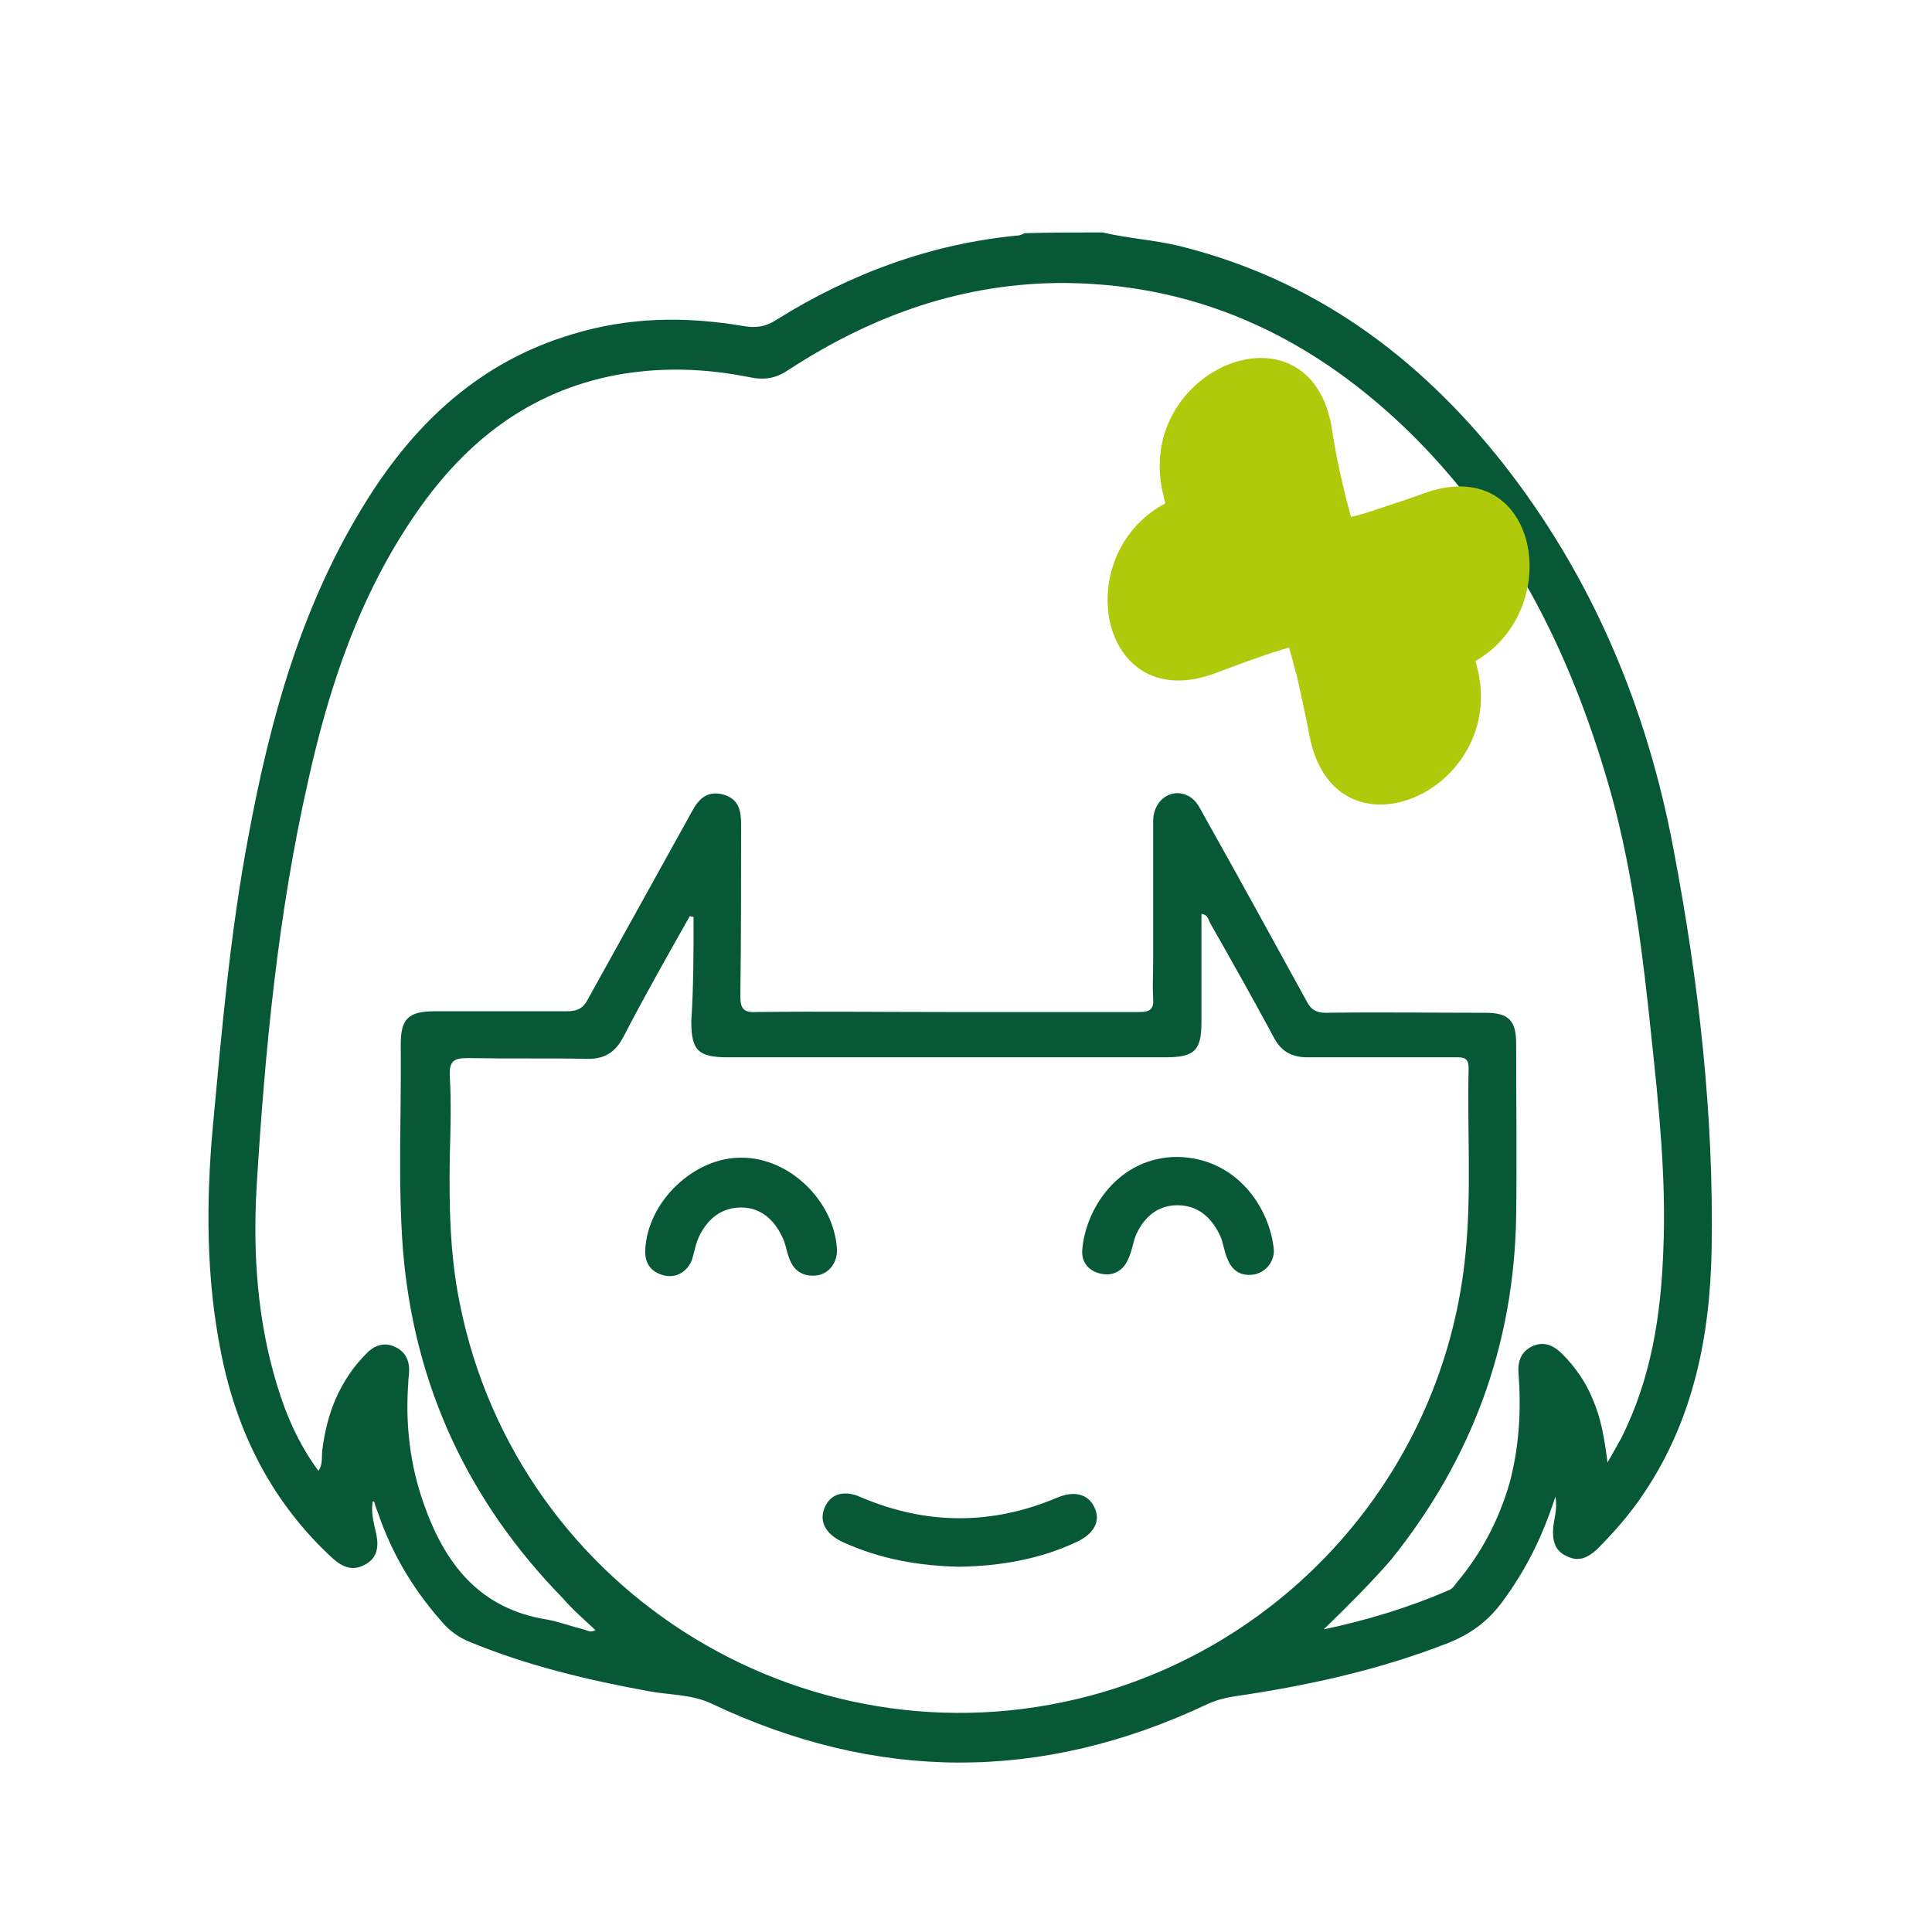
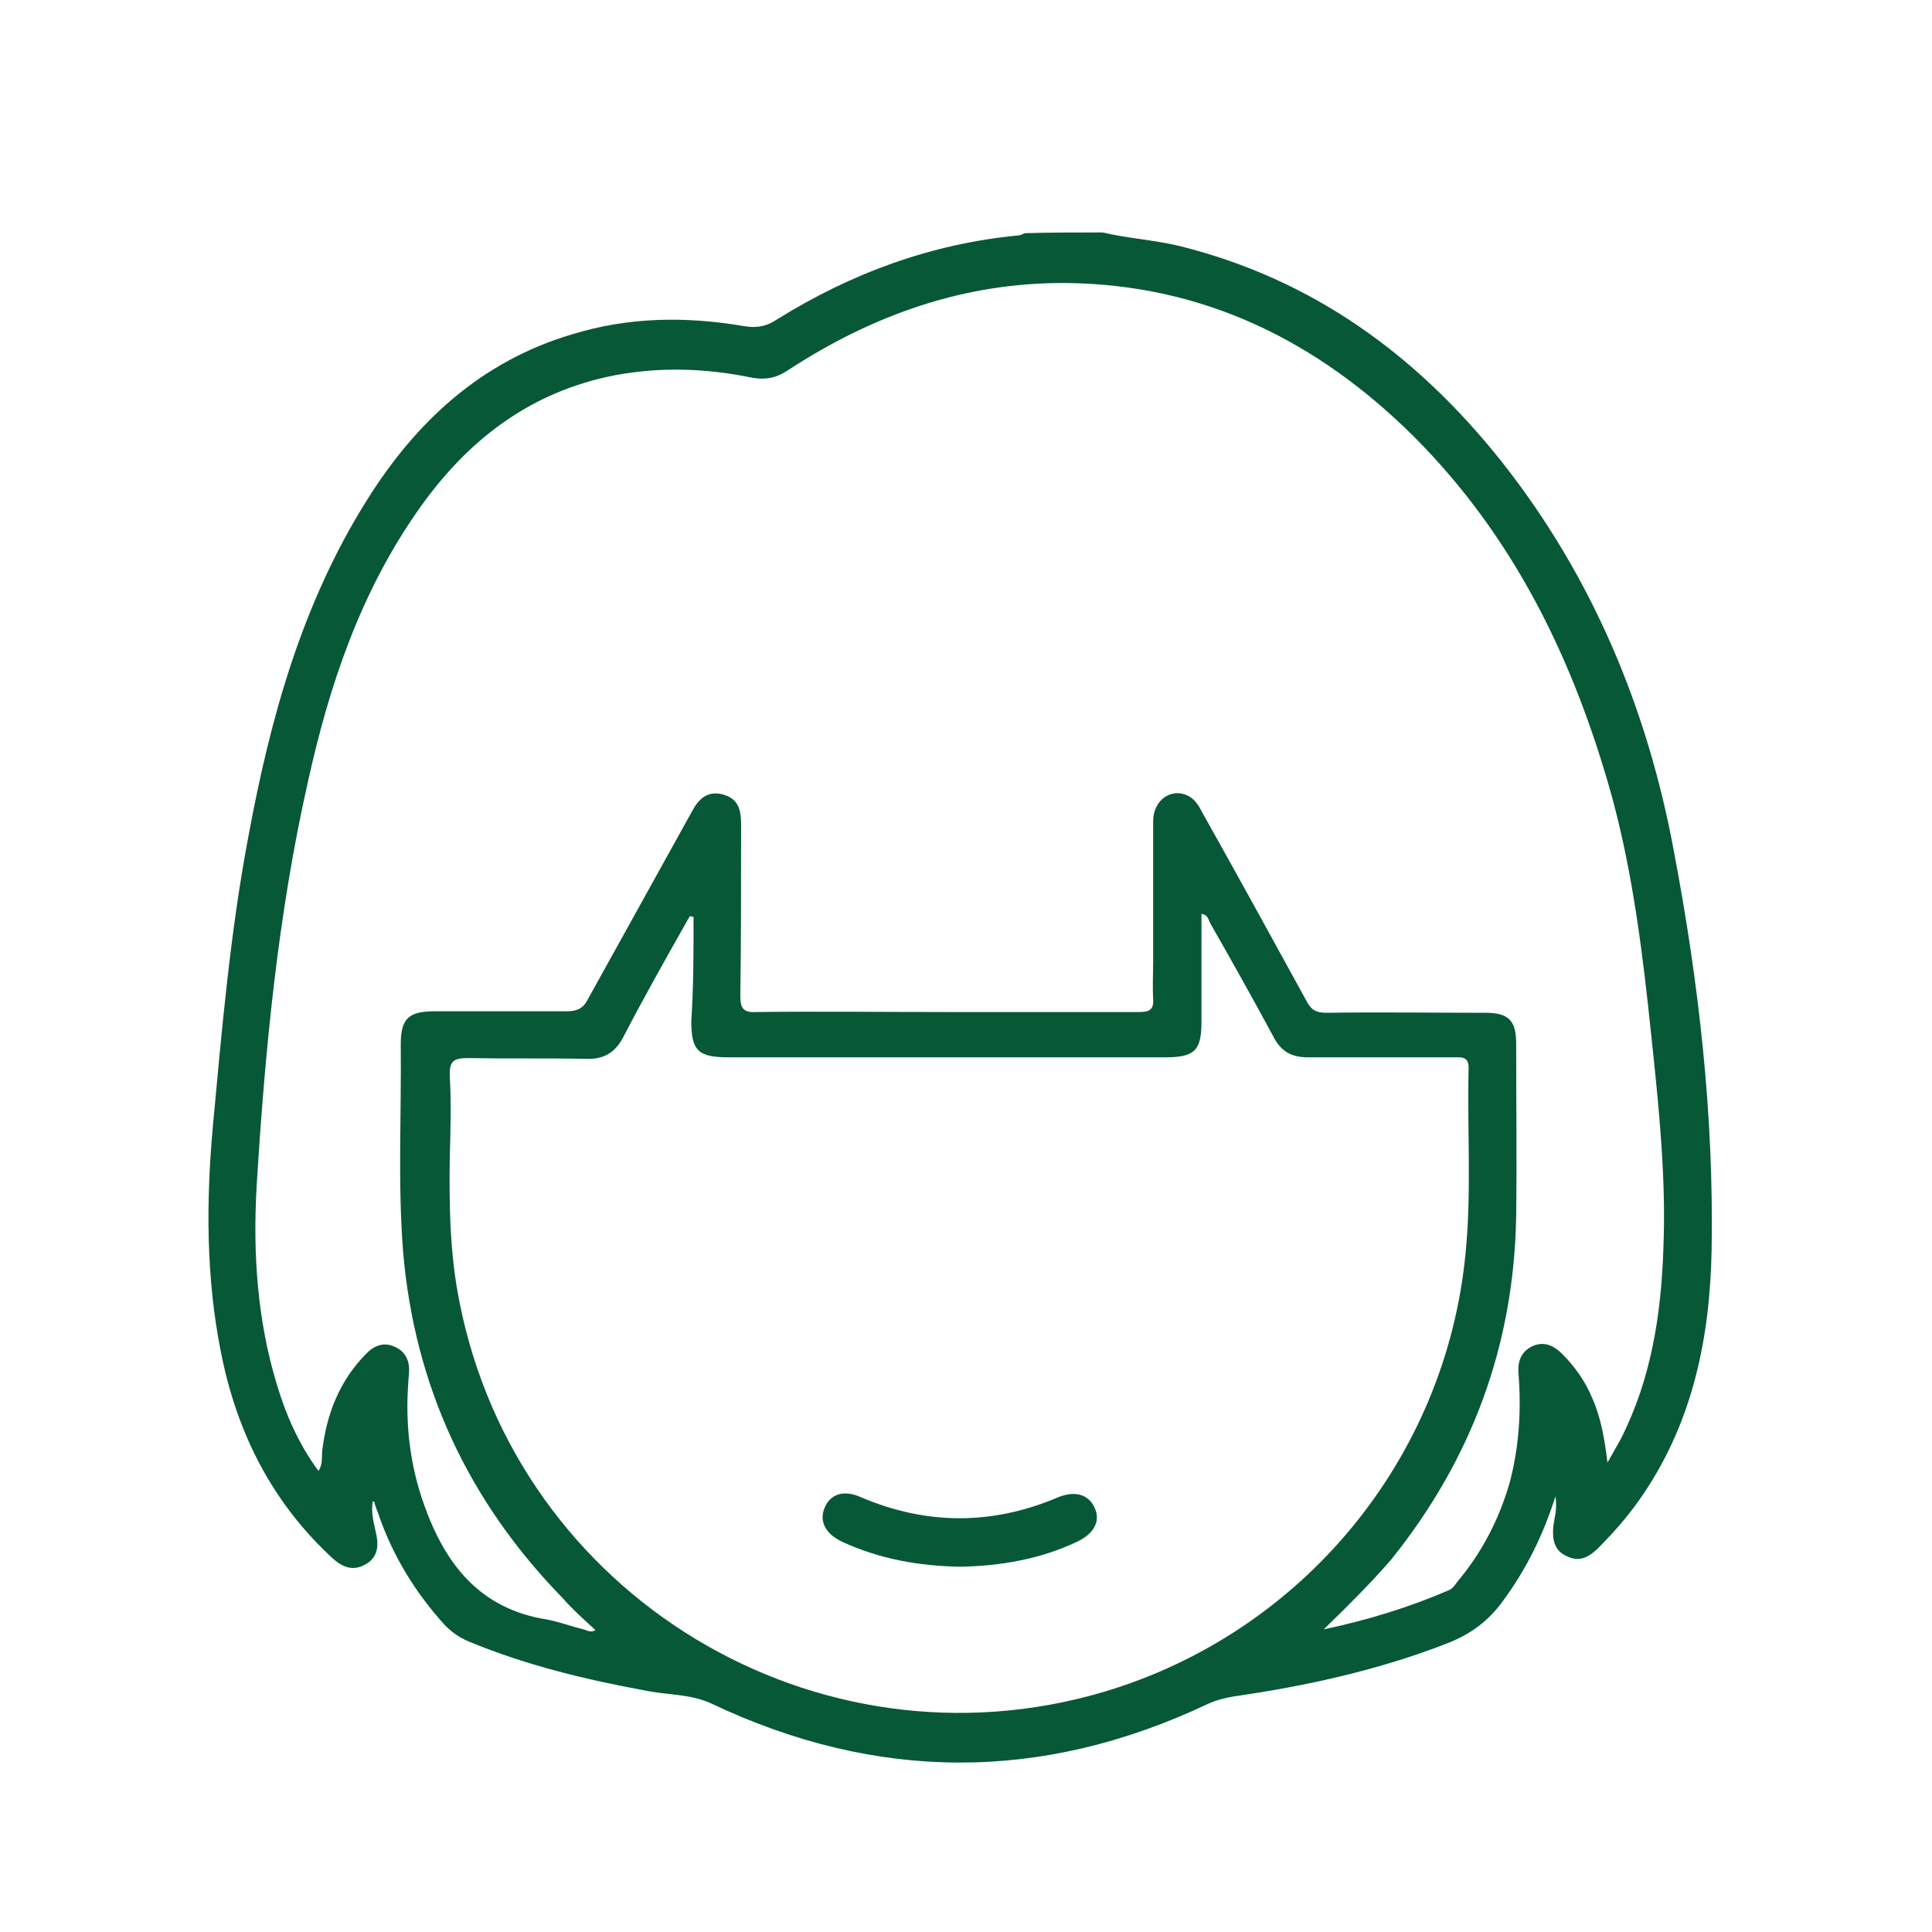
<svg xmlns="http://www.w3.org/2000/svg" version="1.1" id="Layer_1" x="0px" y="0px" viewBox="0 0 256 256" style="enable-background:new 0 0 256 256;" xml:space="preserve">
  <style type="text/css">
	.st0{fill:#075837;}
	.st1{fill:#AFCA0B;}
</style>
  <path class="st0" d="M146.1,30.8c3.4,0.8,6.9,1,10.2,1.8C174,37,187.8,47.1,199,61.2c12,15.2,19.3,32.7,22.8,51.6  c3.3,17.4,5.3,34.9,5,52.7c-0.2,11.5-2.4,22.6-9,32.4c-1.8,2.7-3.9,5.1-6.2,7.4c-1.2,1.1-2.4,1.7-4,0.9c-1.6-0.7-1.9-2.1-1.8-3.7  c0.1-1.2,0.6-2.5,0.3-4.2c-1.7,5.3-3.9,9.7-7,13.9c-1.9,2.6-4.2,4.3-7.2,5.5c-9.2,3.6-18.8,5.7-28.5,7.1c-1.2,0.2-2.3,0.5-3.4,1  c-22,10.4-43.9,10.3-65.8-0.1c-2.6-1.2-5.5-1.1-8.2-1.6c-8.2-1.5-16.2-3.4-23.9-6.6c-1.2-0.5-2.2-1.2-3.1-2.1c-4-4.4-7-9.3-8.9-14.9  c-0.2-0.5-0.4-1-0.5-1.5c0,0-0.1,0-0.2-0.1c-0.3,1.6,0.2,3.1,0.5,4.6c0.3,1.6,0,3-1.5,3.8c-1.6,0.9-2.9,0.4-4.2-0.7  c-8.1-7.4-12.8-16.7-14.9-27.3c-2-9.9-2-20-1.1-30c1.2-12.9,2.3-25.7,4.7-38.4c2.9-15.7,7.1-30.9,15.7-44.6  c6.5-10.4,15.1-18.4,27.2-22c7.5-2.3,15-2.4,22.7-1.1c1.7,0.3,3,0.1,4.5-0.9c9.8-6.1,20.4-10,31.9-11.1c0.3,0,0.6-0.2,0.9-0.3  C139.1,30.8,142.6,30.8,146.1,30.8z M175.4,215.9c5.7-1.2,11.3-2.9,16.6-5.2c0.5-0.2,0.8-0.7,1.1-1.1c3.2-3.8,5.5-8.2,6.9-13  c1.3-4.8,1.6-9.8,1.2-14.7c-0.1-1.6,0.4-2.8,1.8-3.5c1.5-0.7,2.8-0.2,4,1c1.7,1.7,3.1,3.7,4,5.9c1.1,2.5,1.6,5.2,2,8.5  c0.8-1.4,1.3-2.3,1.8-3.2c4-7.9,5.3-16.4,5.6-25c0.4-9.5-0.6-19-1.6-28.4c-1.1-10.6-2.4-21.3-5.2-31.6c-5-18-12.9-34.4-26.3-47.8  c-12.7-12.6-27.8-20.1-46-20.3c-13.5-0.1-25.6,4.2-36.8,11.5c-1.6,1.1-3.1,1.4-5.1,1c-5.9-1.2-11.8-1.4-17.8-0.3  c-11.5,2.2-19.9,8.8-26.4,18.2c-7.5,10.8-11.6,23-14.4,35.7c-4,17.7-5.7,35.7-6.8,53.7c-0.5,8.8,0.1,17.7,2.7,26.2  c1.2,4,2.9,7.9,5.5,11.4c0.6-0.9,0.4-1.8,0.5-2.7c0.6-4.9,2.3-9.3,5.9-12.9c1.1-1.1,2.4-1.5,3.8-0.8c1.3,0.6,1.9,1.8,1.8,3.3  c0,0.5-0.1,0.9-0.1,1.4c-0.4,5.5,0.2,10.9,2.1,16.2c2.8,7.9,7.4,13.8,16.3,15.2c1.6,0.3,3.2,0.9,4.8,1.3c0.5,0.1,0.9,0.5,1.6,0.1  c-1.5-1.4-3-2.7-4.3-4.2c-12.5-12.8-19.7-28.1-21.2-46.1c-0.7-9.1-0.2-18.2-0.3-27.3c0-3.4,1-4.4,4.5-4.4c5.8,0,11.7,0,17.5,0  c1.4,0,2.2-0.4,2.8-1.6c4.6-8.3,9.2-16.6,13.8-24.9c0.9-1.7,2.1-2.8,4.2-2.2c2,0.6,2.3,2.1,2.3,4c0,7.6,0,15.1-0.1,22.7  c0,1.6,0.4,2.2,2.1,2.1c8.4-0.1,16.7,0,25.1,0c8.6,0,17.1,0,25.7,0c1.4,0,1.9-0.4,1.8-1.8c-0.1-1.7,0-3.3,0-5c0-6.2,0-12.3,0-18.5  c0-2.9,2.6-4.6,4.9-3.2c0.9,0.6,1.3,1.5,1.8,2.4c4.6,8.2,9.1,16.4,13.6,24.6c0.6,1.2,1.3,1.6,2.6,1.6c7-0.1,14.1,0,21.1,0  c3.1,0,4.1,1,4.1,4.1c0,7.6,0.1,15.3,0,22.9c-0.3,17.1-5.9,32.2-16.6,45.5C181.7,209.7,178.6,212.8,175.4,215.9z M91.9,121.5  c-0.2,0-0.3-0.1-0.5-0.1c-3,5.3-6,10.6-8.8,16c-1.1,2.1-2.6,3-5,2.9c-5.2-0.1-10.3,0-15.5-0.1c-1.9,0-2.6,0.3-2.5,2.4  c0.2,3.5,0.1,7.1,0,10.6c-0.1,6.5,0,13,1.3,19.4c7.7,38.9,47.3,62.8,85.3,51.6c26.3-7.8,45.4-30.8,48-58.2  c0.8-8.1,0.2-16.3,0.4-24.5c0-1.5-0.9-1.4-1.8-1.4c-6.5,0-13,0-19.5,0c-2.2,0-3.6-0.8-4.6-2.8c-2.7-5-5.5-10-8.3-14.9  c-0.3-0.5-0.3-1.2-1.2-1.3c0,4.8,0,9.5,0,14.3c0,3.8-0.9,4.7-4.8,4.7c-19.3,0-38.6,0-57.9,0c-4,0-4.9-0.9-4.9-4.8  C91.9,130.8,91.9,126.2,91.9,121.5z" />
  <path class="st0" d="M127.2,207.6c-5.4-0.1-10.6-1-15.6-3.3c-2.3-1.1-3.1-2.8-2.3-4.6c0.8-1.8,2.6-2.3,4.8-1.3  c8.7,3.7,17.4,3.7,26.1,0c2.2-0.9,4-0.4,4.8,1.3c0.9,1.8,0,3.5-2.3,4.6C137.8,206.6,132.6,207.5,127.2,207.6z" />
-   <path class="st0" d="M98.3,153.4c6.3,0,12.2,5.7,12.6,12.1c0.1,1.7-1,3.3-2.7,3.5c-1.8,0.2-3-0.6-3.6-2.2c-0.4-1-0.5-2.1-1-3  c-1.1-2.3-2.9-3.8-5.4-3.8c-2.6,0-4.4,1.5-5.5,3.7c-0.5,1-0.7,2.2-1,3.2c-0.6,1.6-2.1,2.5-3.7,2.1c-1.7-0.4-2.6-1.6-2.5-3.4  C85.8,159.2,92,153.3,98.3,153.4z" />
-   <path class="st0" d="M168.8,165.7c0,1.6-1.2,3-2.8,3.2c-1.7,0.2-2.8-0.6-3.4-2.2c-0.4-0.9-0.5-2-0.9-2.9c-1.1-2.4-2.9-4.1-5.7-4.1  c-2.7,0-4.5,1.7-5.5,4c-0.4,1-0.5,2.1-1,3.1c-0.6,1.5-1.9,2.3-3.5,2c-1.6-0.3-2.7-1.4-2.6-3.1c0.4-5.6,4.9-12.4,12.6-12.4  C163.8,153.4,168.3,160,168.8,165.7z" />
-   <path class="st1" d="M195.5,87.6c0.1,0.2,0.1,0.4,0.2,0.7c4.3,16.5-18.9,26.7-22.2,9.1c-0.5-2.7-1.1-5.2-1.6-7.6  c-0.4-1.4-0.7-2.7-1.1-4c-1.3,0.4-2.7,0.8-4,1.3c-1.8,0.6-3.6,1.3-5.5,2c-15.6,6.1-19.8-15.5-6.9-22.4c-0.1-0.4-0.2-0.9-0.3-1.3  c-3.9-16.6,19.6-26.2,22.4-8.5c0.4,2.7,0.9,5.2,1.5,7.6c0.3,1.4,0.7,2.7,1,4c1.3-0.3,2.6-0.7,4-1.2c1.8-0.6,3.7-1.2,5.6-1.9  C203.8,59.8,207.6,80.6,195.5,87.6z" />
</svg>